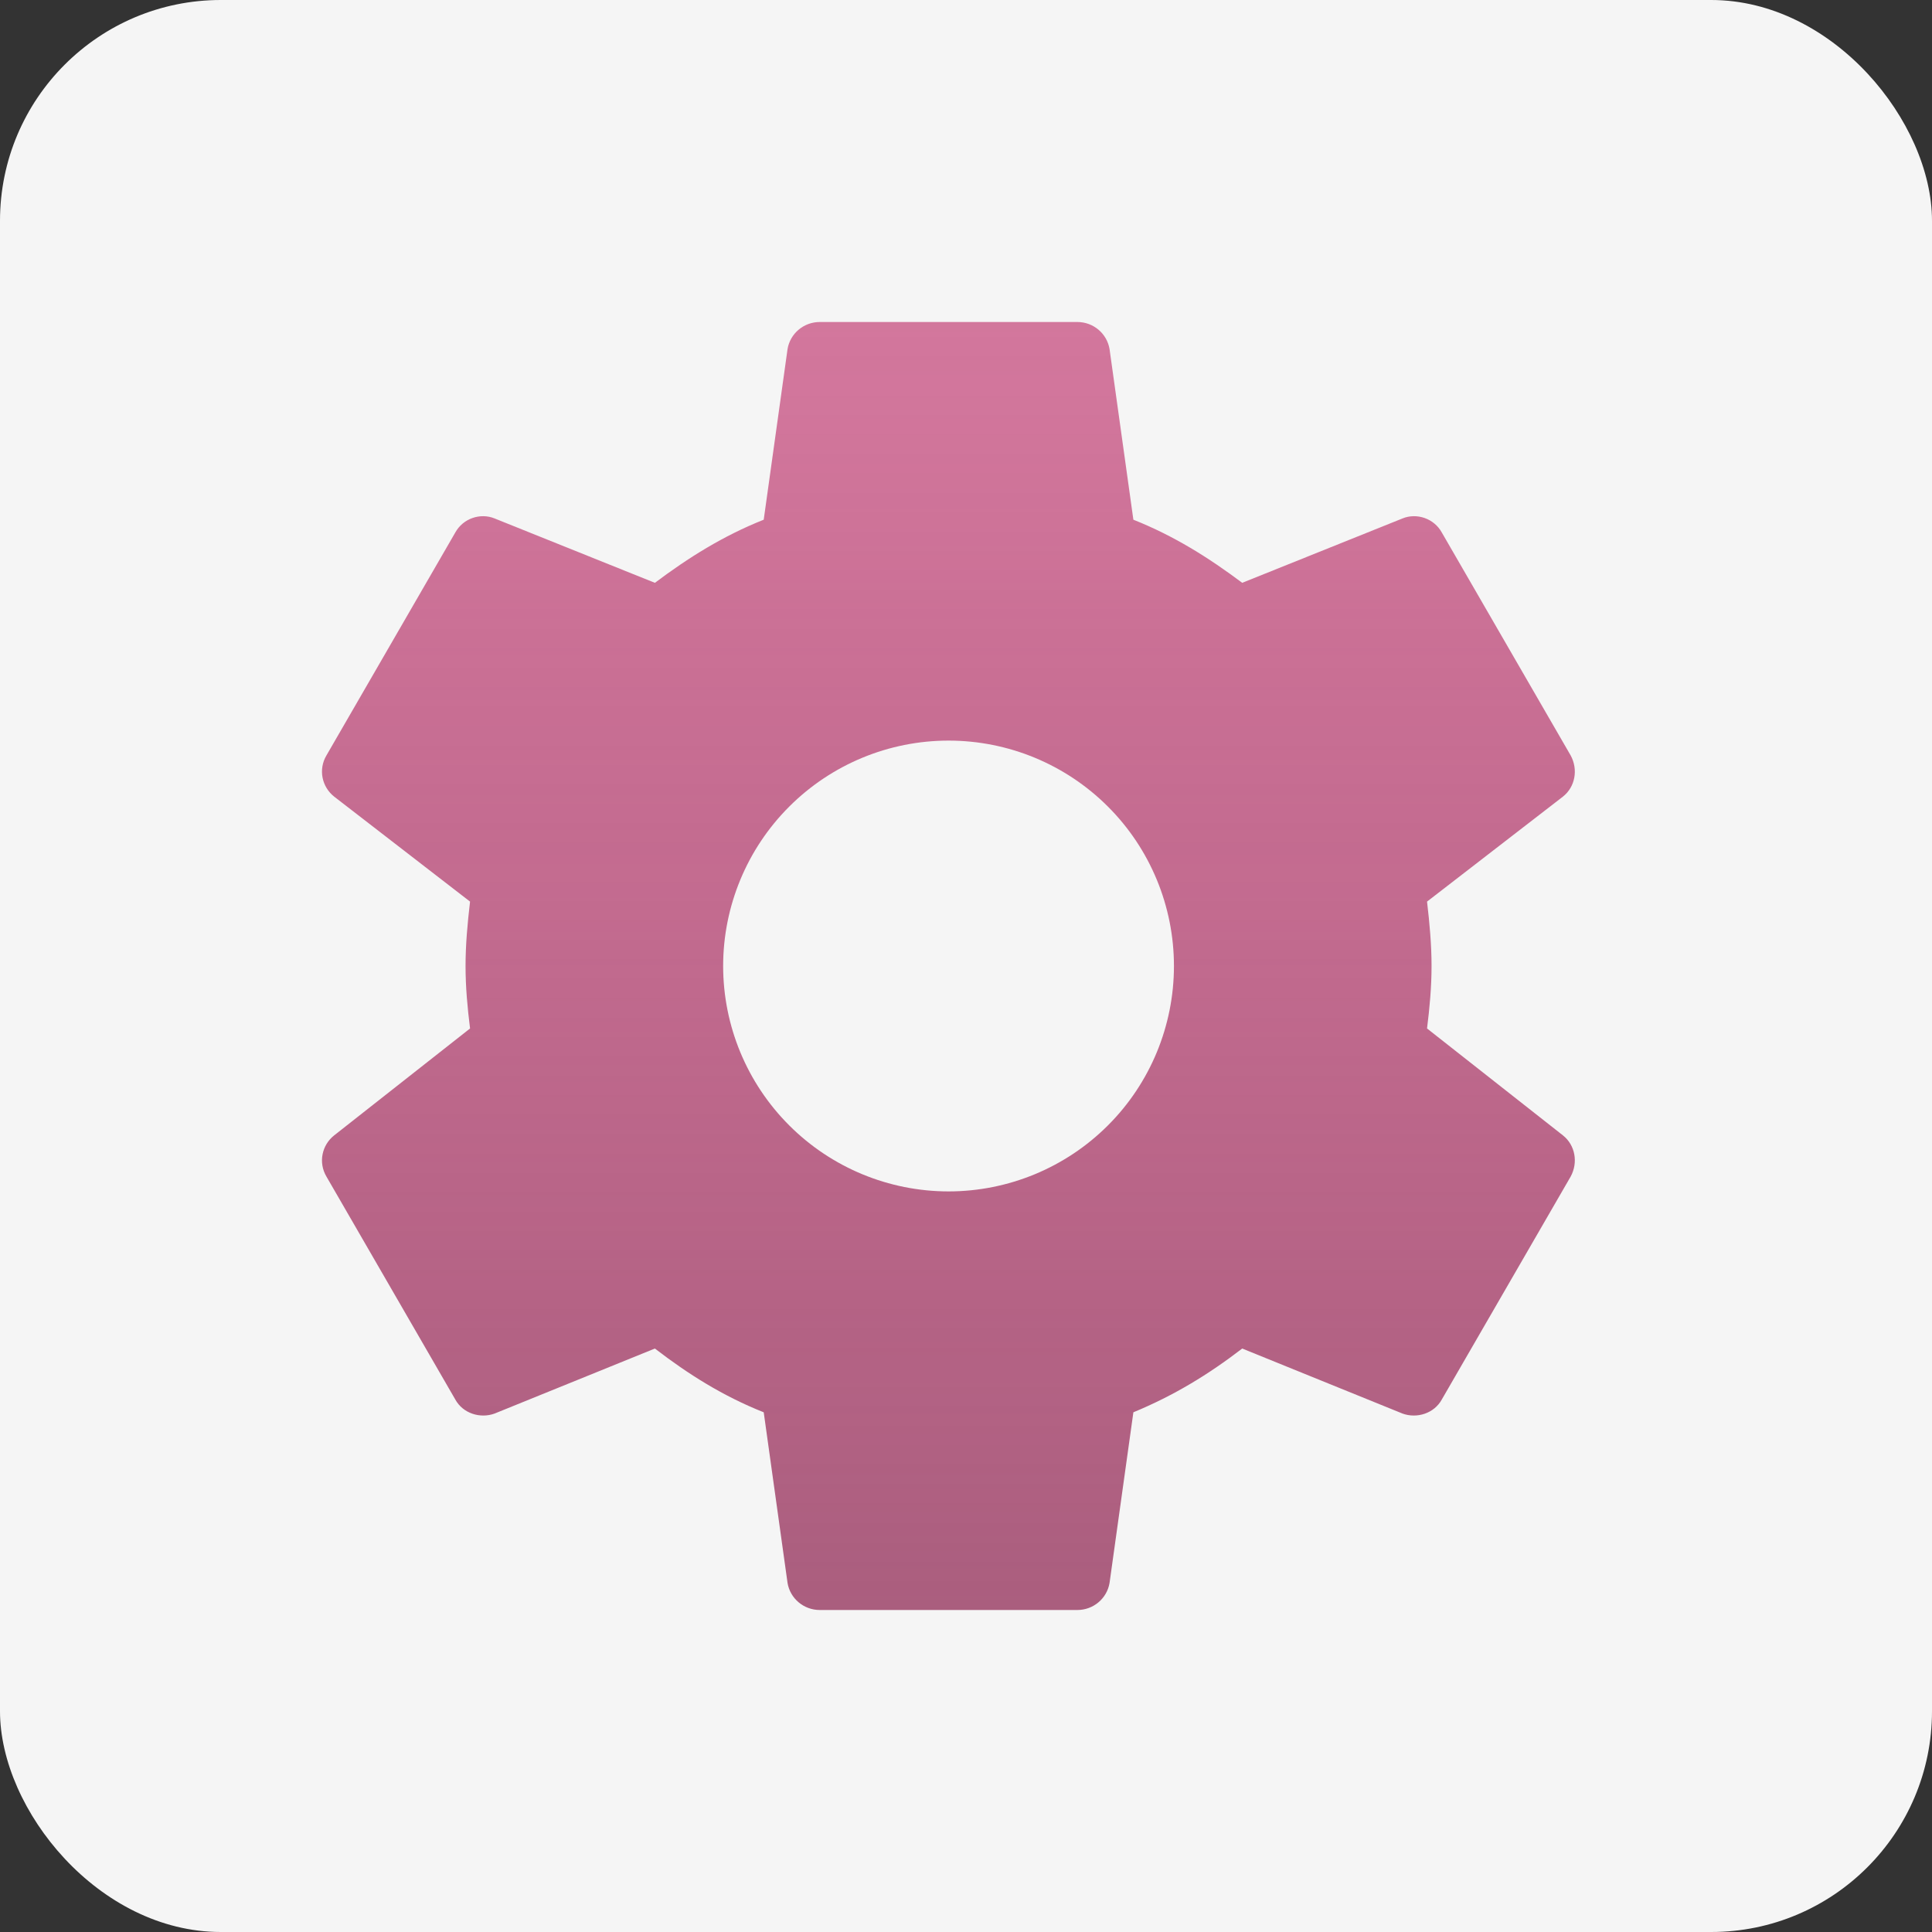
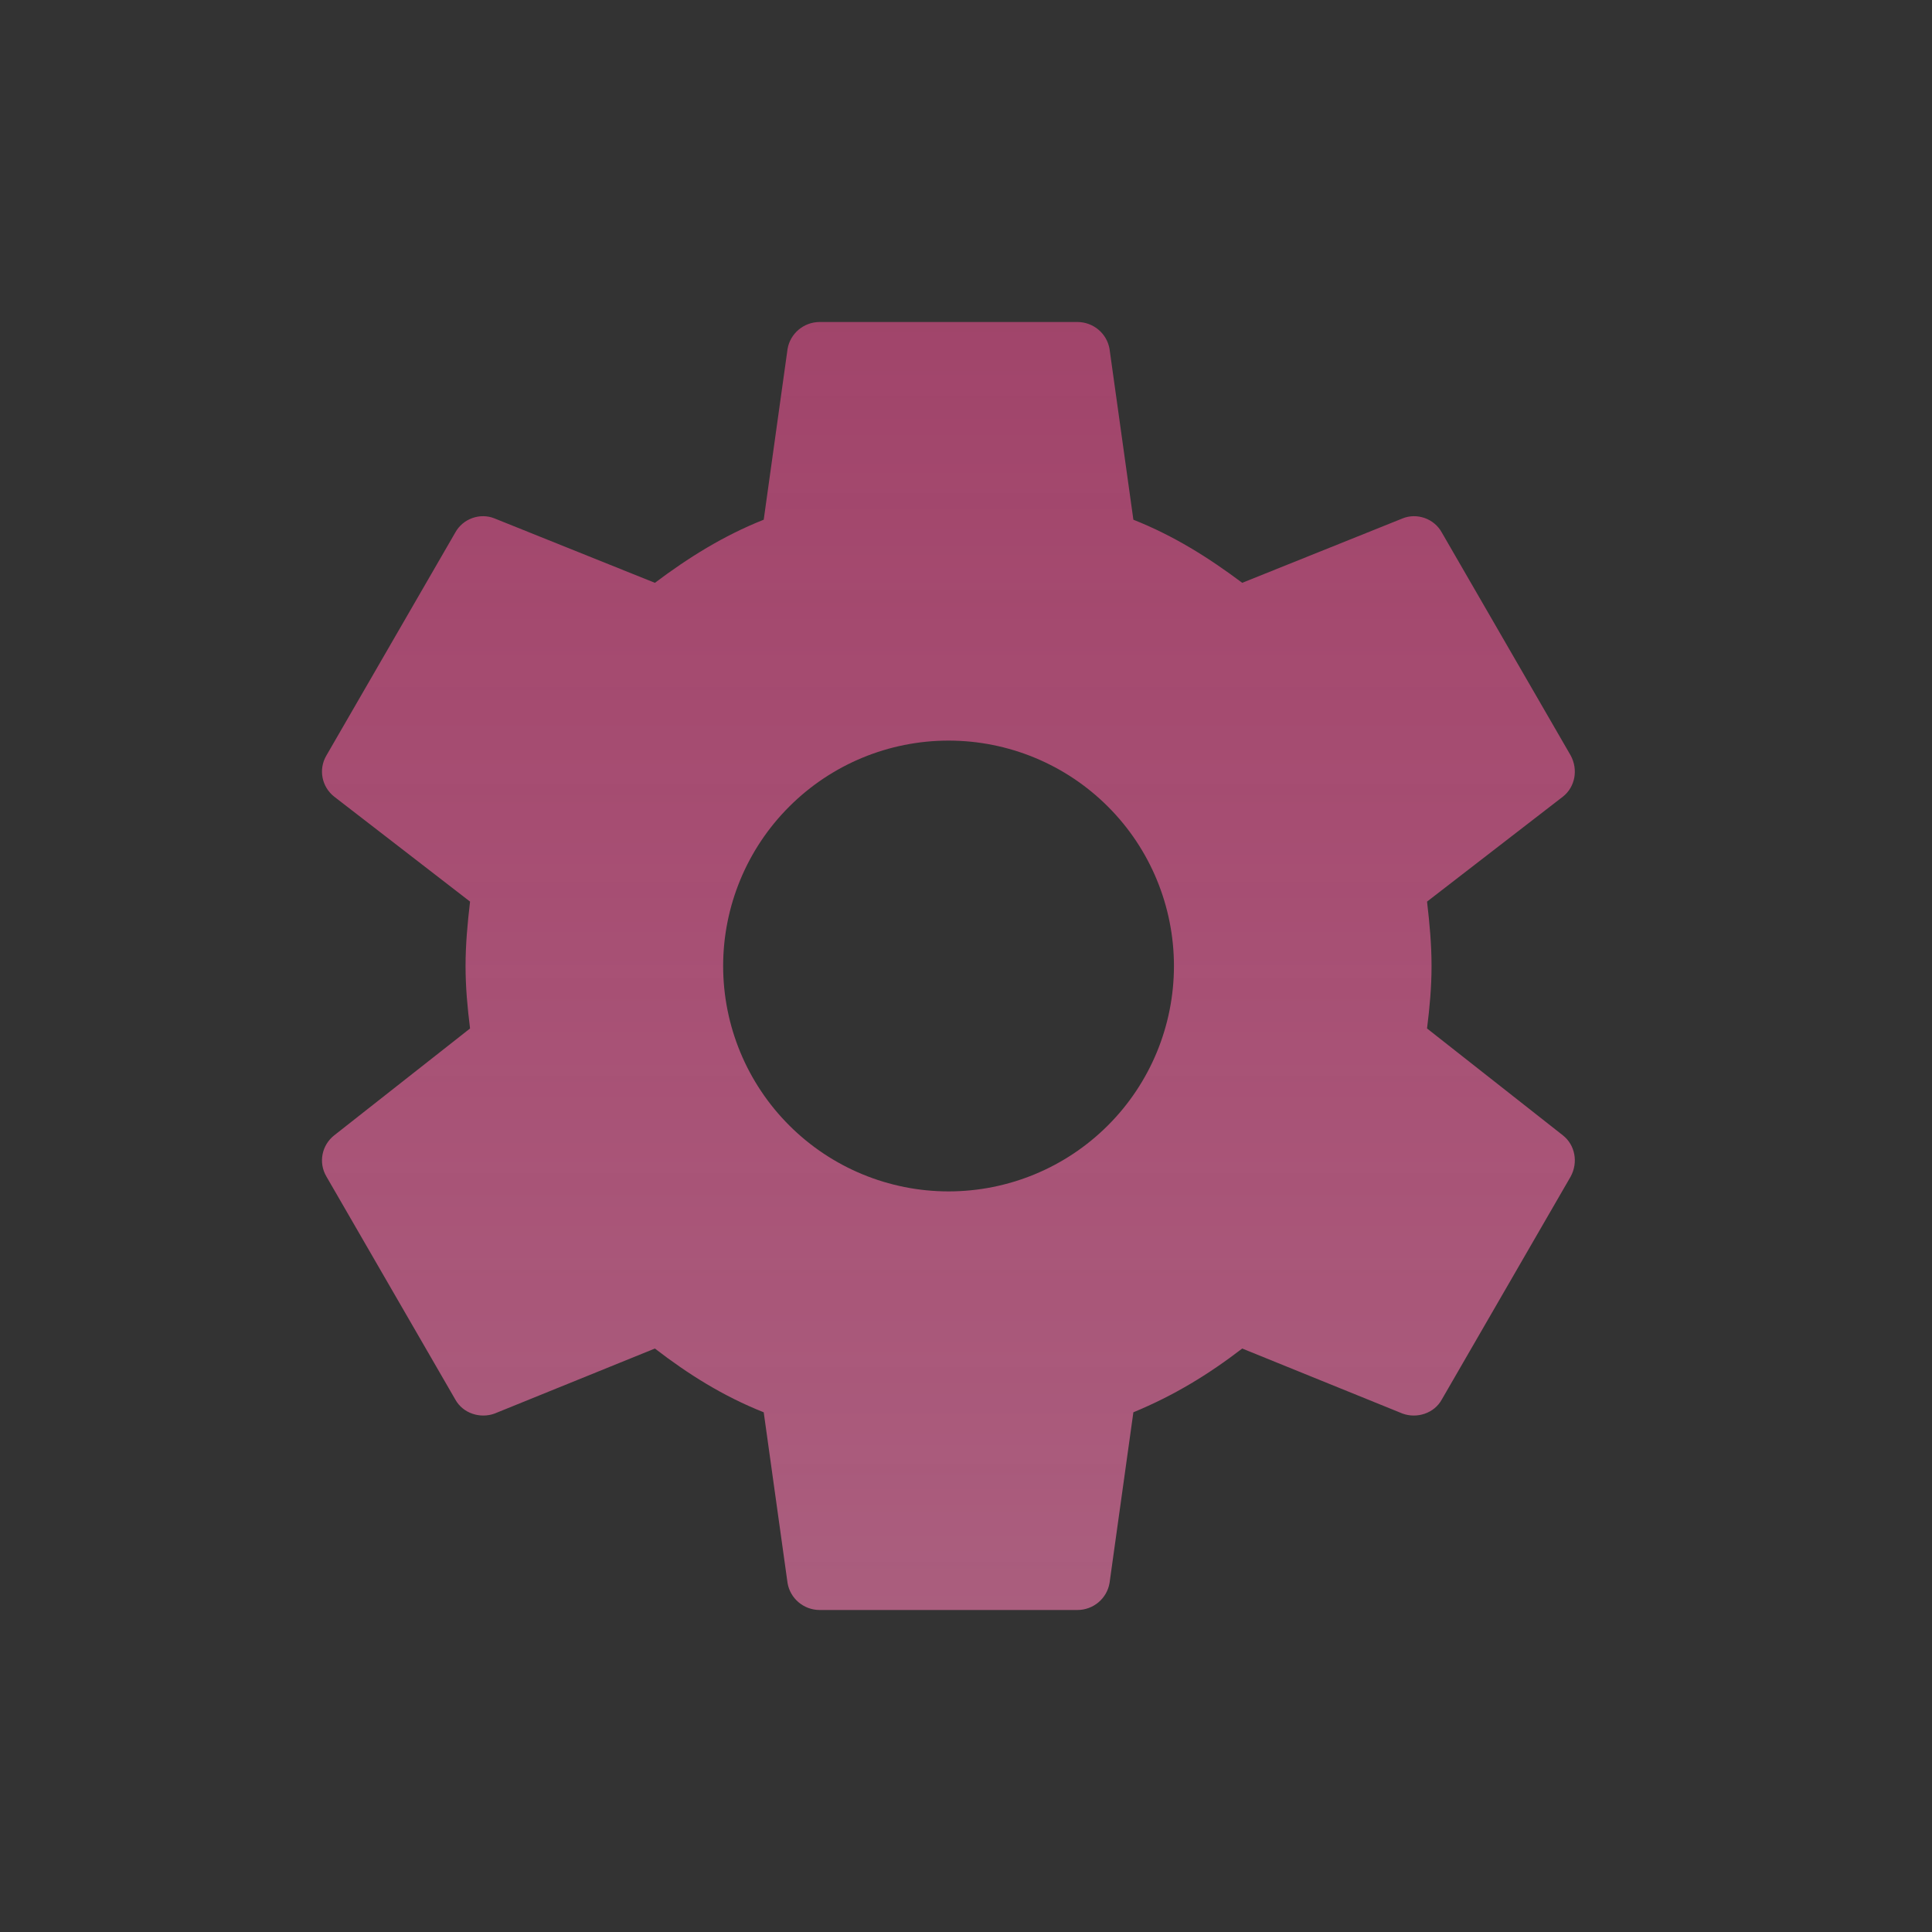
<svg xmlns="http://www.w3.org/2000/svg" width="30" height="30" viewBox="0 0 30 30" fill="none">
  <rect x="0" y="0" width="30" height="30" fill="#333333" stroke="none" />
-   <rect width="30" height="30" rx="3.429" fill="#F5F5F5" />
  <path d="M14.729 18.5C13.801 18.5 12.911 18.131 12.255 17.475C11.598 16.819 11.229 15.928 11.229 15C11.229 14.072 11.598 13.181 12.255 12.525C12.911 11.869 13.801 11.5 14.729 11.5C15.658 11.5 16.548 11.869 17.204 12.525C17.861 13.181 18.229 14.072 18.229 15C18.229 15.928 17.861 16.819 17.204 17.475C16.548 18.131 15.658 18.5 14.729 18.5ZM22.159 15.97C22.199 15.65 22.229 15.33 22.229 15C22.229 14.67 22.199 14.34 22.159 14L24.269 12.37C24.459 12.22 24.509 11.95 24.389 11.73L22.389 8.27C22.269 8.05 21.999 7.96 21.779 8.05L19.289 9.05C18.769 8.66 18.229 8.32 17.599 8.07L17.229 5.42C17.189 5.18 16.979 5 16.729 5H12.729C12.479 5 12.269 5.18 12.229 5.42L11.859 8.07C11.229 8.32 10.689 8.66 10.169 9.05L7.679 8.05C7.459 7.96 7.189 8.05 7.069 8.27L5.069 11.73C4.939 11.95 4.999 12.22 5.189 12.37L7.299 14C7.259 14.34 7.229 14.67 7.229 15C7.229 15.33 7.259 15.65 7.299 15.97L5.189 17.63C4.999 17.78 4.939 18.05 5.069 18.27L7.069 21.73C7.189 21.95 7.459 22.03 7.679 21.95L10.169 20.94C10.689 21.34 11.229 21.68 11.859 21.93L12.229 24.58C12.269 24.82 12.479 25 12.729 25H16.729C16.979 25 17.189 24.82 17.229 24.58L17.599 21.93C18.229 21.67 18.769 21.34 19.289 20.94L21.779 21.95C21.999 22.03 22.269 21.95 22.389 21.73L24.389 18.27C24.509 18.05 24.459 17.78 24.269 17.63L22.159 15.97Z" fill="url(#paint0_linear_2343_2636)" />
  <defs>
    <linearGradient id="paint0_linear_2343_2636" x1="14.727" y1="5" x2="14.727" y2="25" gradientUnits="userSpaceOnUse">
      <stop stop-color="#C74B7E" stop-opacity="0.74" />
      <stop offset="1" stop-color="#AA5E7E" />
    </linearGradient>
  </defs>
</svg>